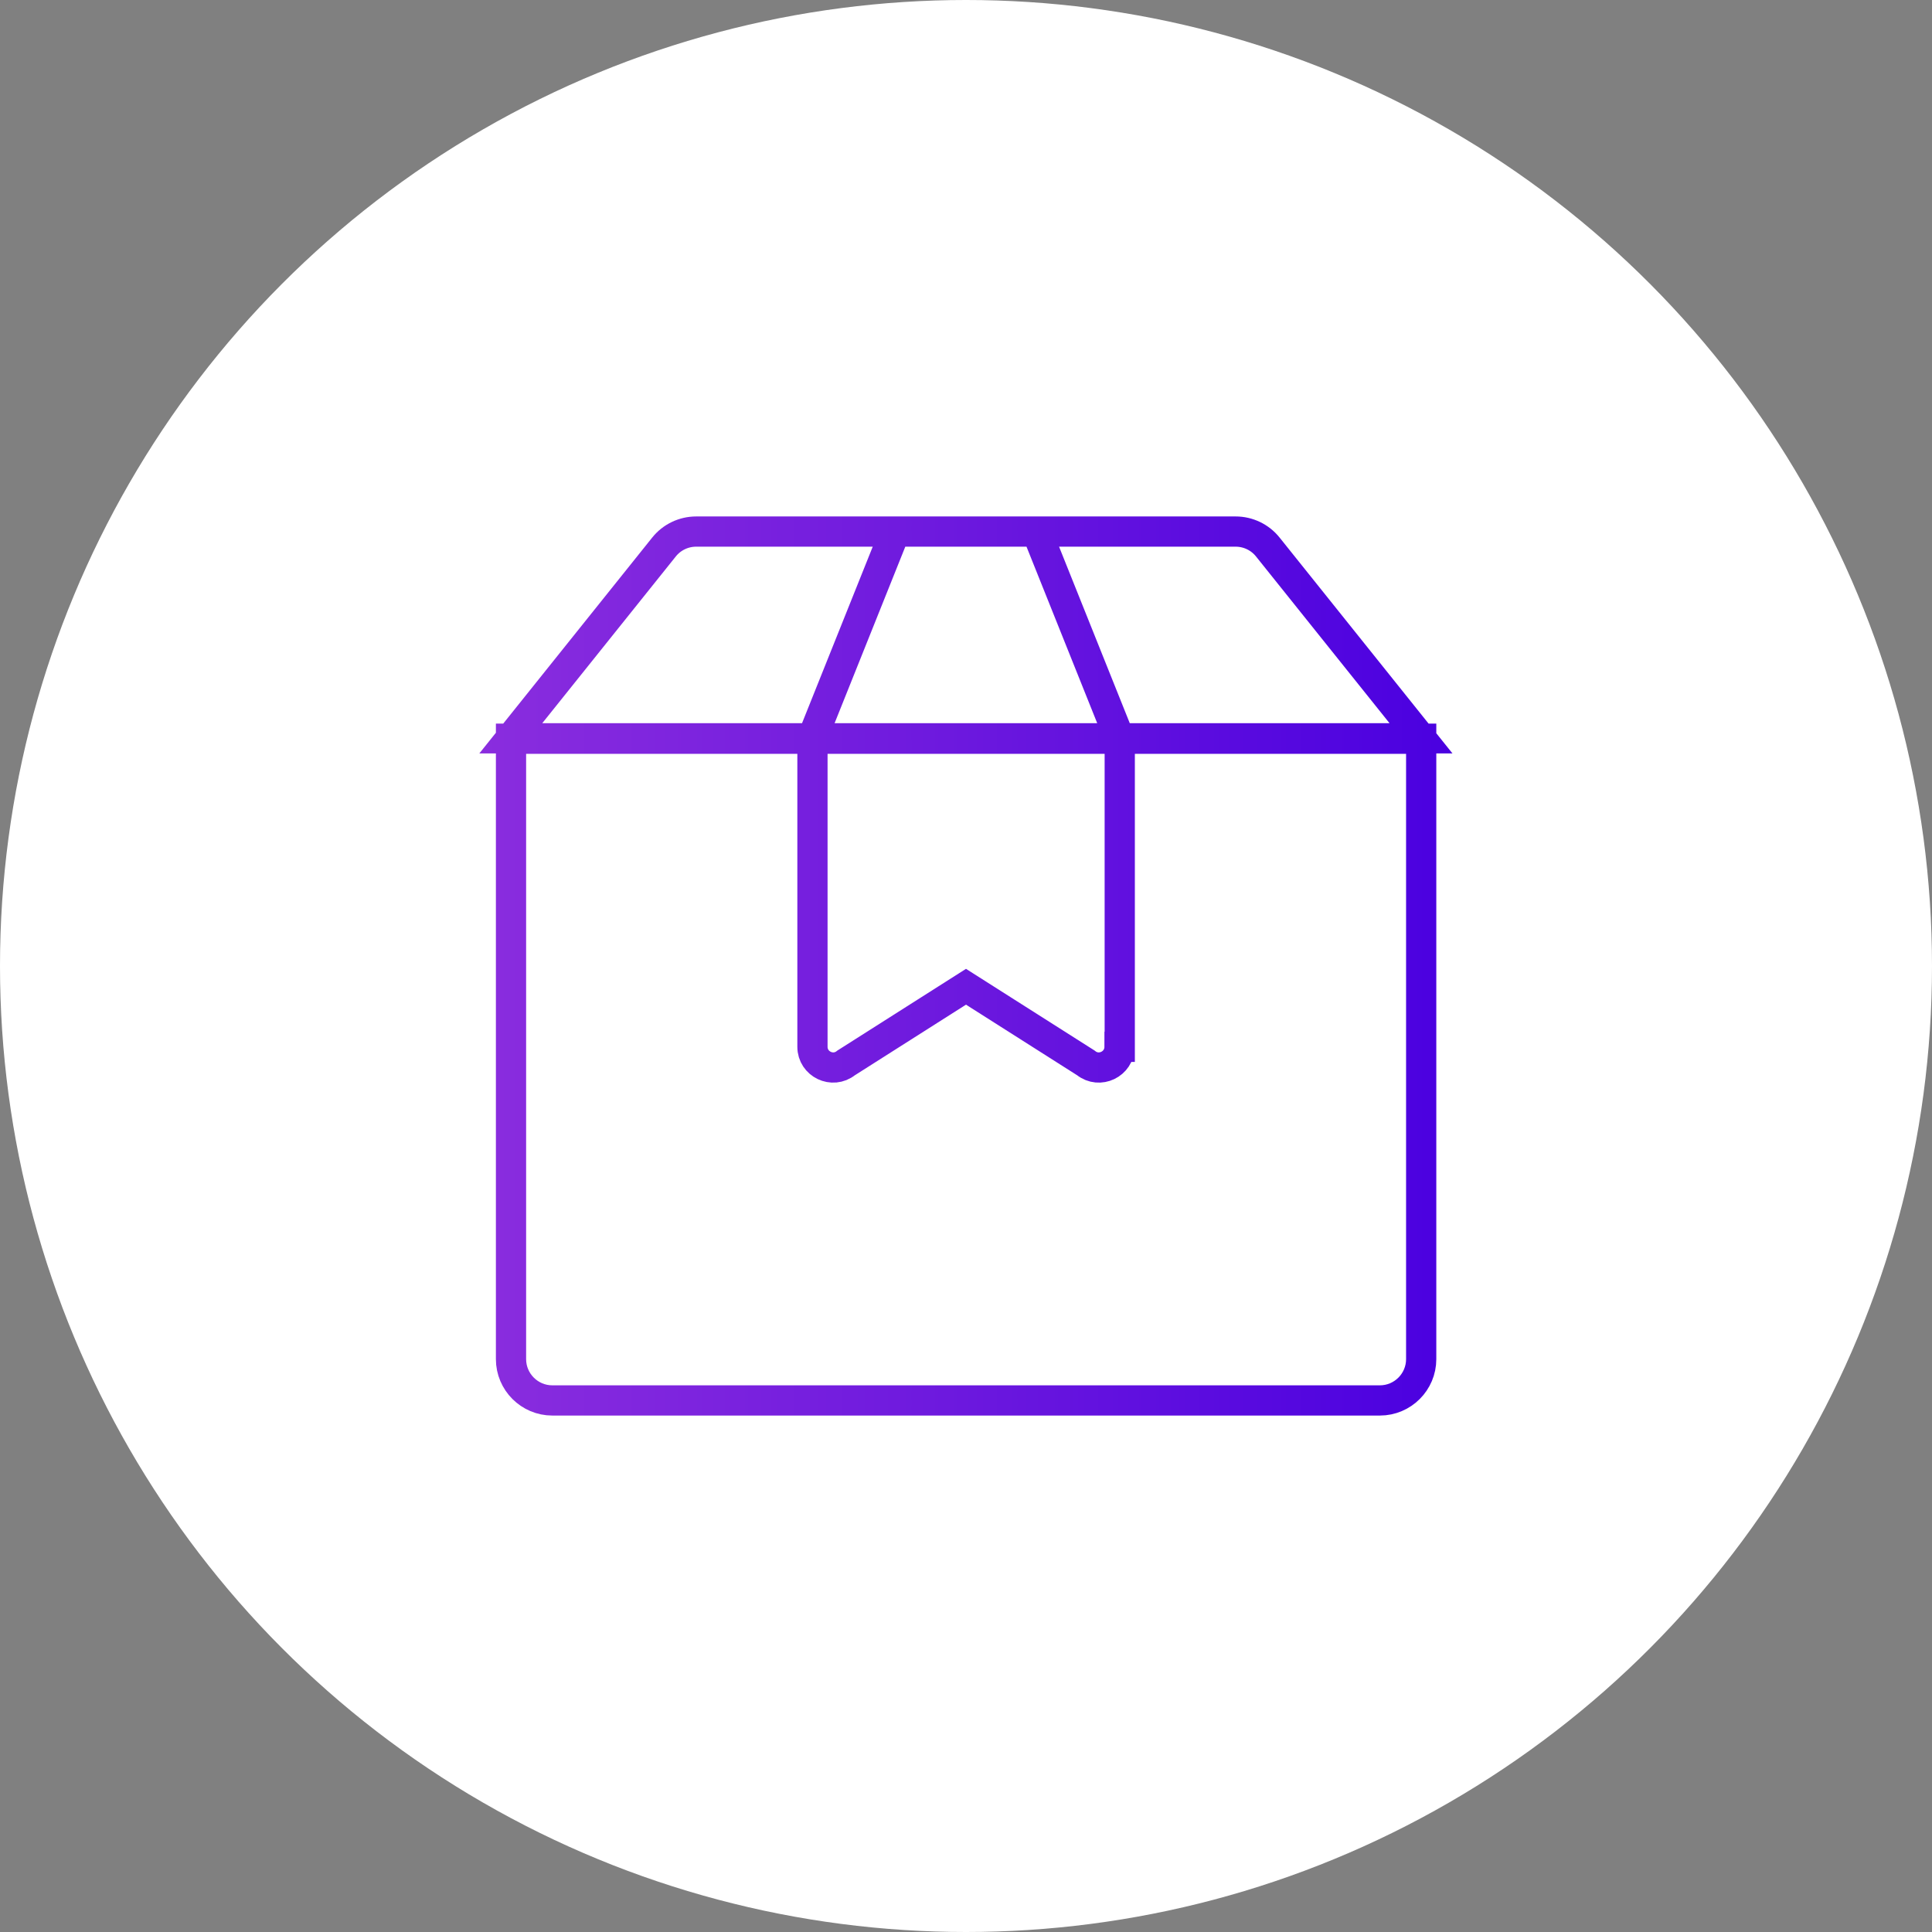
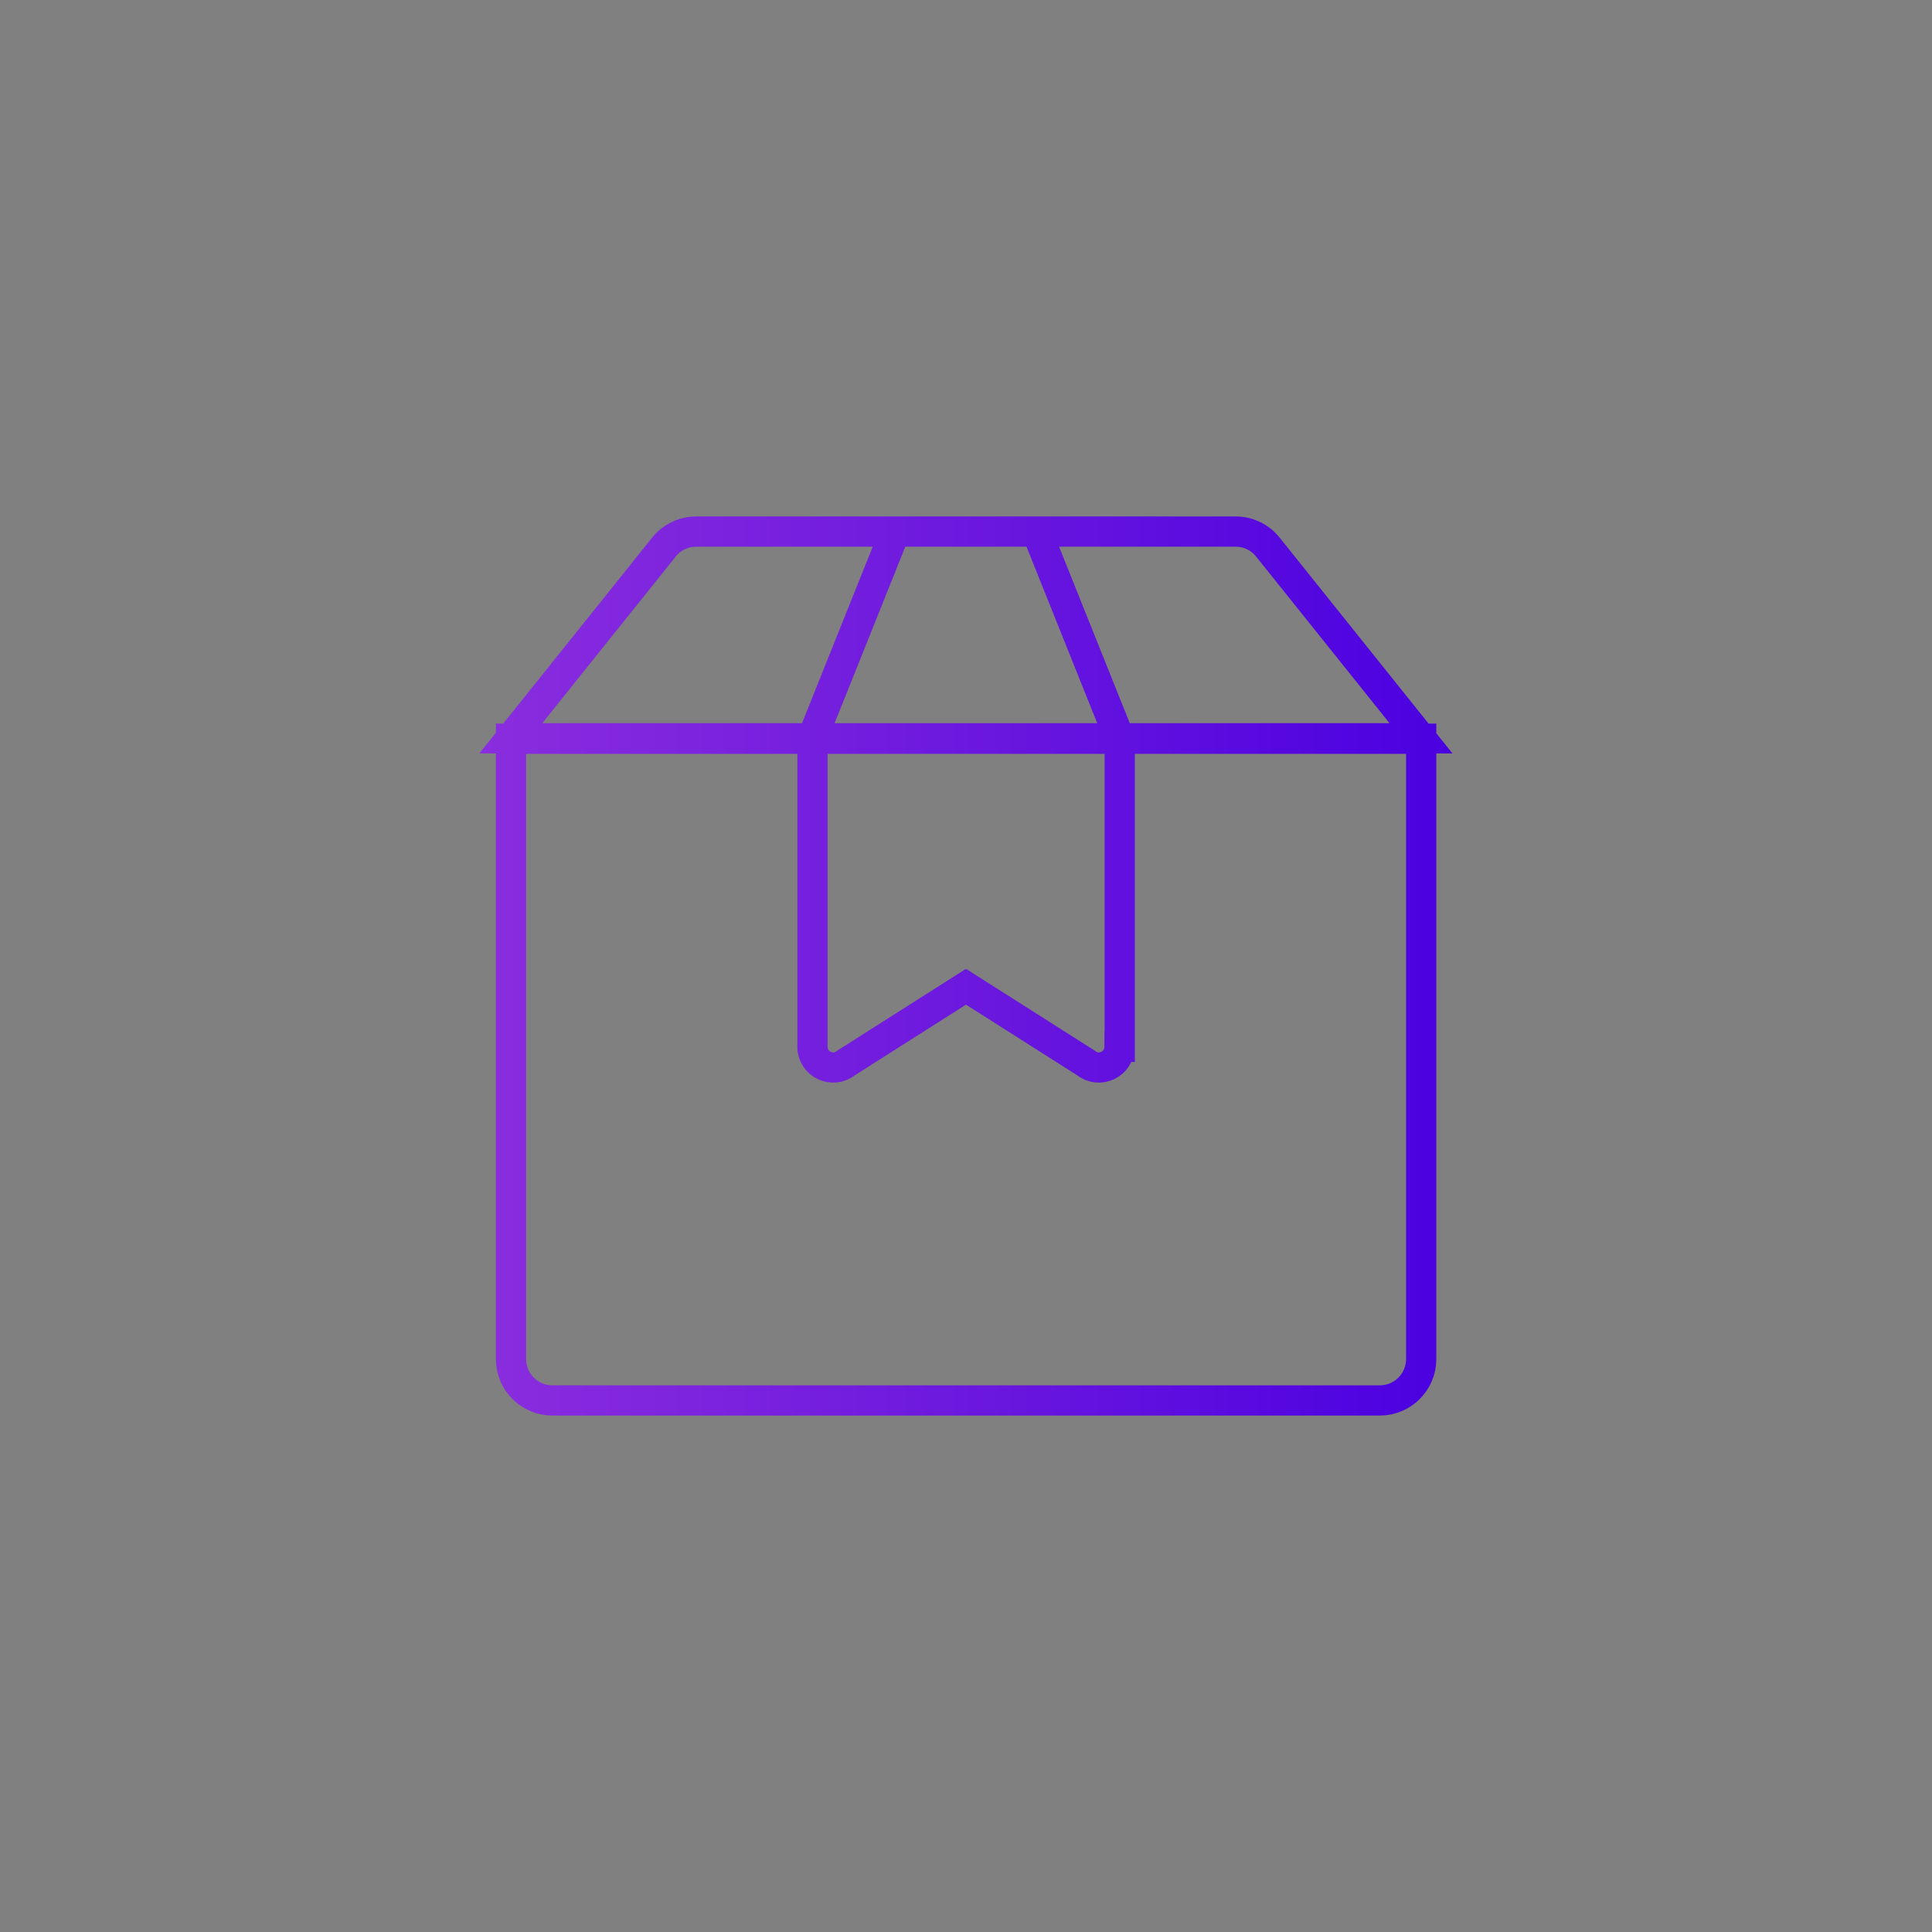
<svg xmlns="http://www.w3.org/2000/svg" id="Layer_2" data-name="Layer 2" viewBox="0 0 95.88 95.88">
  <rect x="0" y="0" width="95.88" height="95.88" fill="#808080" stroke="none" />
  <defs>
    <style> .cls-1 { fill: #fff; } .cls-2 { fill: none; stroke: url(#linear-gradient); stroke-miterlimit: 10; stroke-width: 1.5px; } </style>
    <linearGradient id="linear-gradient" x1="23.8" y1="47.94" x2="72.08" y2="47.94" gradientUnits="userSpaceOnUse">
      <stop offset="0" stop-color="#8a2dde" />
      <stop offset=".48" stop-color="#6d19de" />
      <stop offset="1" stop-color="#4a00e0" />
    </linearGradient>
  </defs>
  <g id="Layer_2-2" data-name="Layer 2">
    <g id="Layer_1-2" data-name="Layer 1-2">
-       <circle class="cls-1" cx="47.94" cy="47.94" r="47.94" />
-     </g>
+       </g>
    <path class="cls-2" d="M68.47,69.5H27.41c-1.13,0-2.05-.92-2.05-2.05v-30.79h45.17v30.79c0,1.13-.92,2.05-2.05,2.05ZM55.57,51.95v-15.3h-15.25v15.3c0,.86,1,1.34,1.67.8l5.95-3.78,5.95,3.78c.67.54,1.67.06,1.67-.8ZM61.32,26.38h-26.77c-.62,0-1.21.28-1.6.77l-7.6,9.49h45.17l-7.6-9.49c-.39-.49-.98-.77-1.6-.77ZM51.46,26.38h-7.04l-4.11,10.26h15.25l-4.11-10.26Z" />
  </g>
</svg>